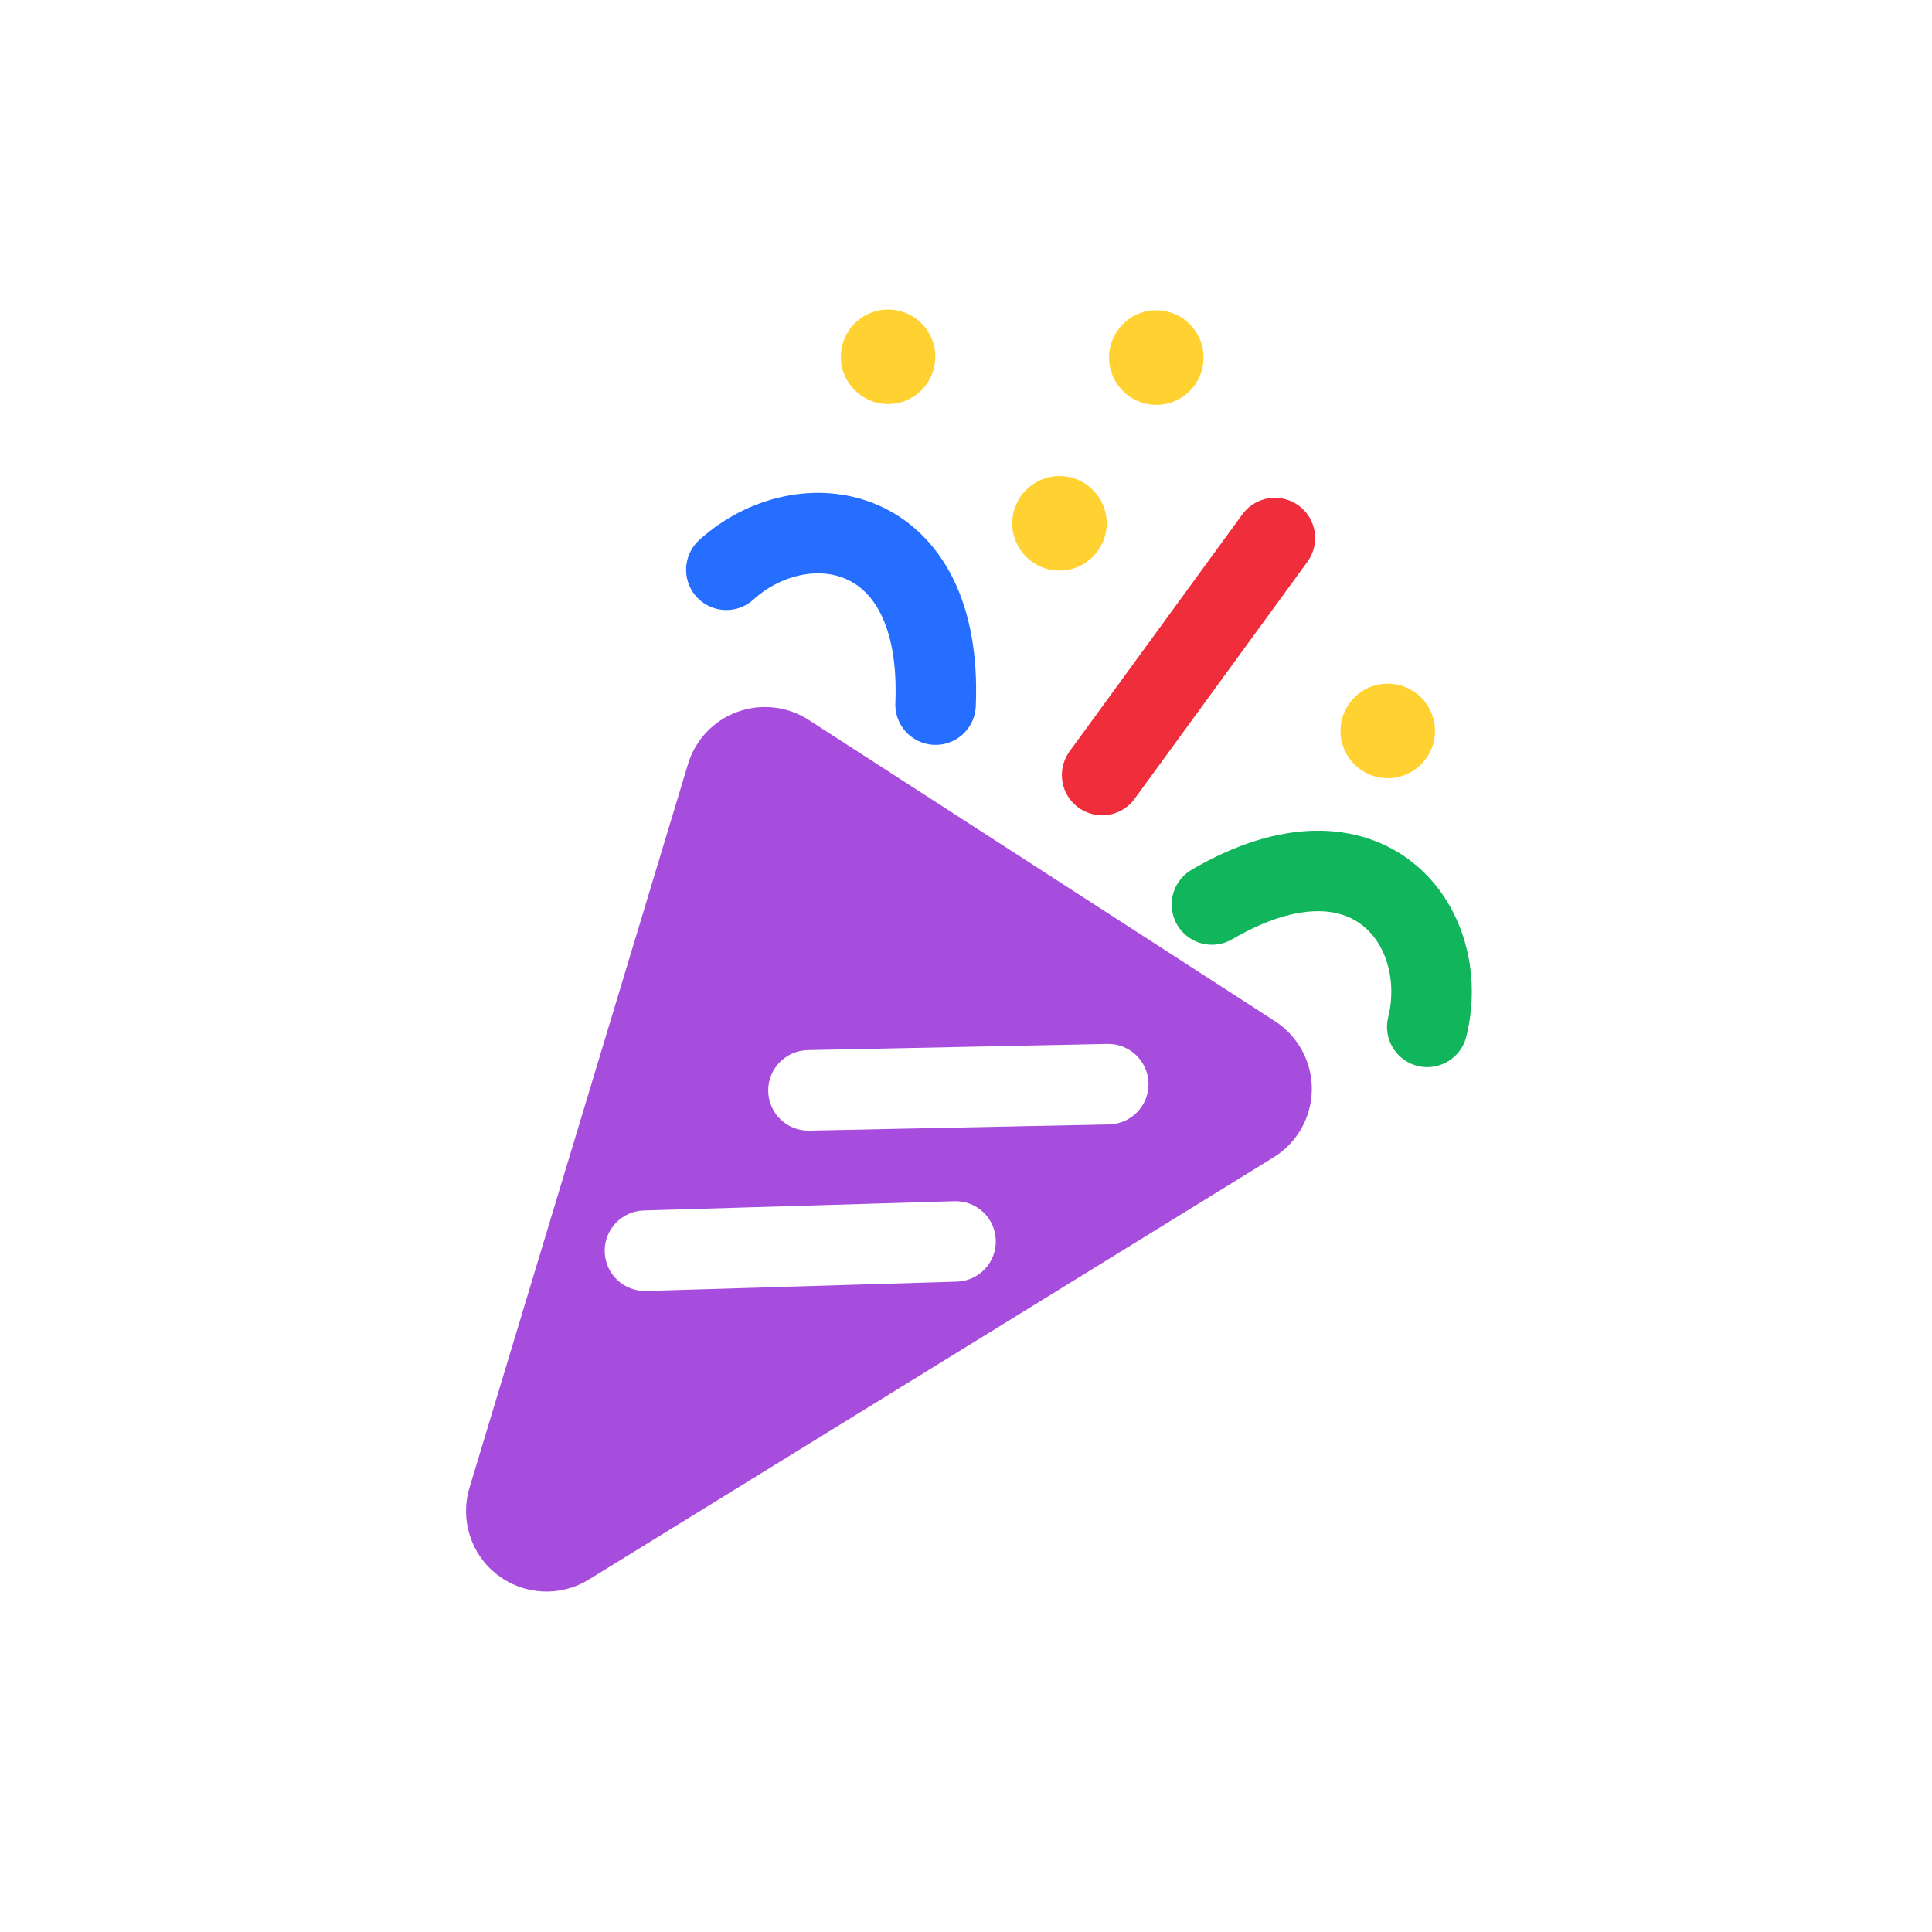
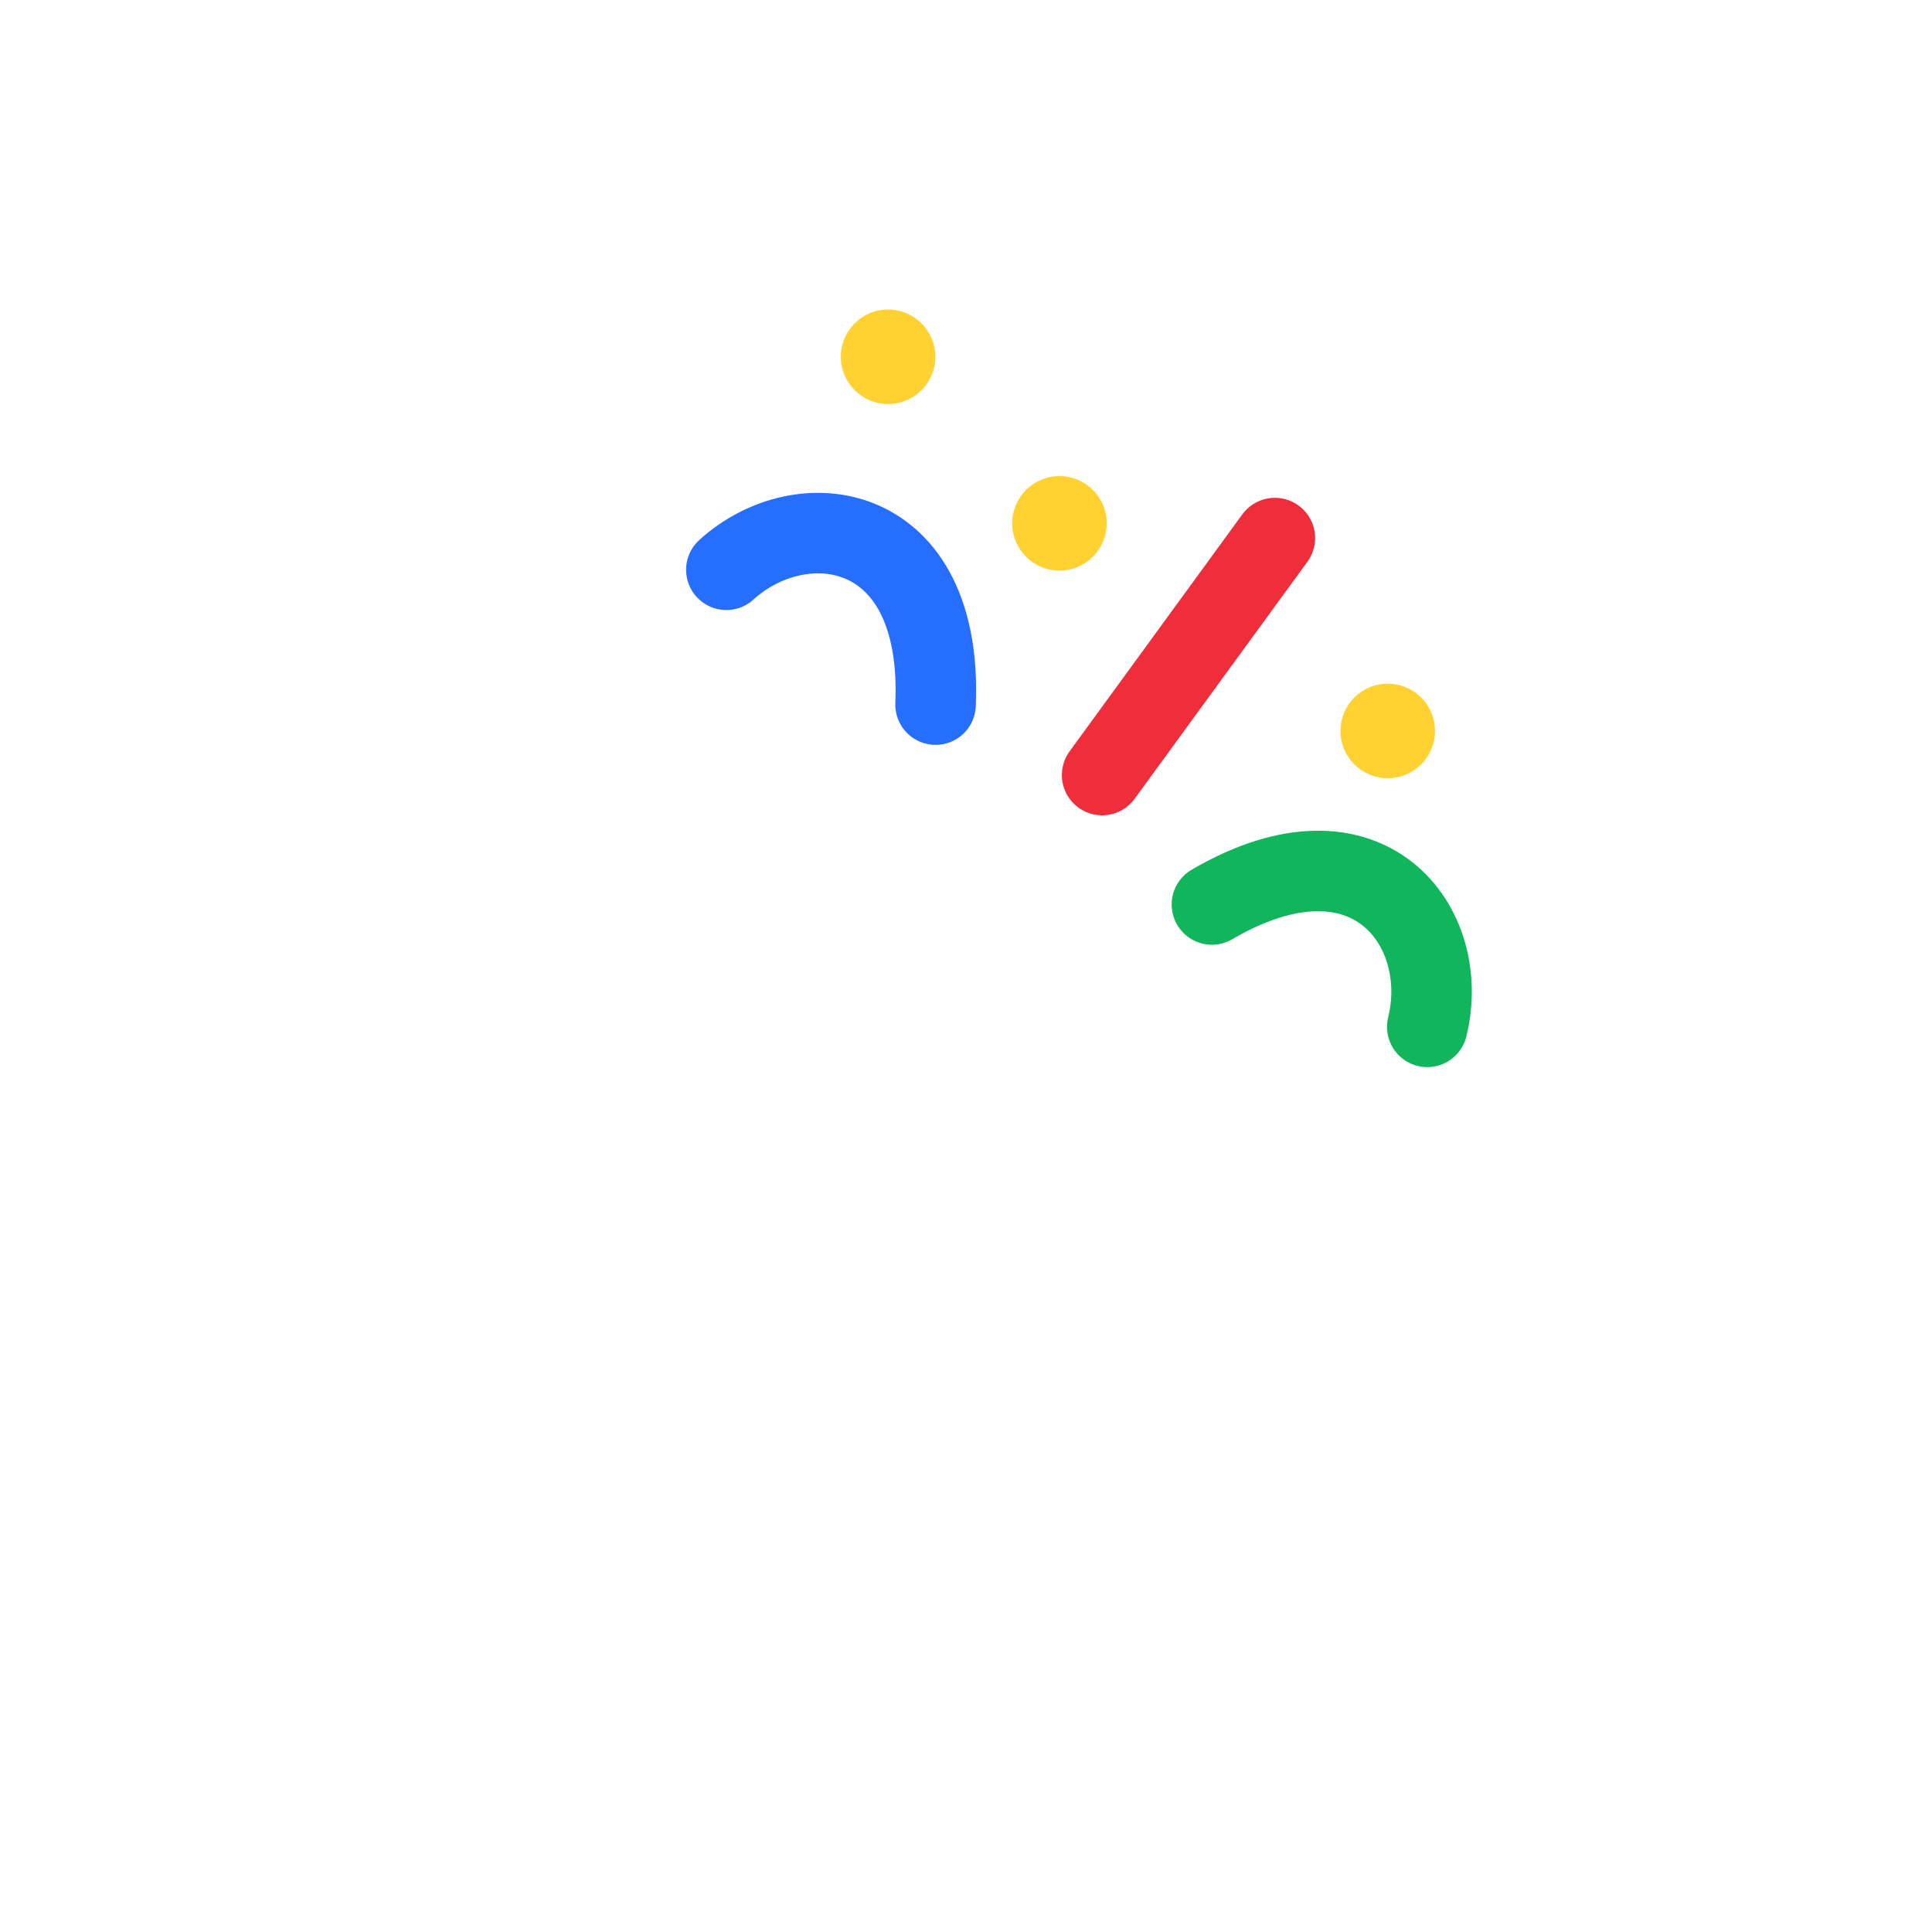
<svg xmlns="http://www.w3.org/2000/svg" width="24" height="24" viewBox="0 0 24 24" fill="none">
  <path d="M13.161 7.088C13.485 7.088 13.748 6.825 13.748 6.501C13.748 6.177 13.485 5.914 13.161 5.914C12.837 5.914 12.574 6.177 12.574 6.501C12.574 6.825 12.837 7.088 13.161 7.088Z" fill="#FFD232" />
  <path d="M17.239 9.667C17.564 9.667 17.826 9.404 17.826 9.08C17.826 8.755 17.564 8.493 17.239 8.493C16.915 8.493 16.652 8.755 16.652 9.08C16.652 9.404 16.915 9.667 17.239 9.667Z" fill="#FFD232" />
-   <path d="M14.364 5.029C14.688 5.029 14.951 4.766 14.951 4.442C14.951 4.117 14.688 3.854 14.364 3.854C14.04 3.854 13.777 4.117 13.777 4.442C13.777 4.766 14.04 5.029 14.364 5.029Z" fill="#FFD232" />
  <path d="M11.032 5.019C11.357 5.019 11.619 4.756 11.619 4.432C11.619 4.108 11.357 3.845 11.032 3.845C10.708 3.845 10.445 4.108 10.445 4.432C10.445 4.756 10.708 5.019 11.032 5.019Z" fill="#FFD232" />
  <path d="M13.691 9.628L15.837 6.684" stroke="#F02D3A" stroke-linecap="round" stroke-linejoin="round" />
  <path d="M15.055 11.236C16.999 10.1 18.038 11.515 17.73 12.756" stroke="#10B55C" stroke-linecap="round" stroke-linejoin="round" />
  <path d="M11.622 8.753C11.718 6.462 9.966 6.222 9.023 7.078" stroke="#256EFF" stroke-linecap="round" stroke-linejoin="round" />
-   <path fill-rule="evenodd" clip-rule="evenodd" d="M10.046 8.943C9.782 8.772 9.453 8.736 9.158 8.844C8.863 8.952 8.636 9.193 8.546 9.494L5.832 18.482C5.712 18.879 5.85 19.31 6.179 19.563C6.509 19.817 6.96 19.84 7.314 19.622L15.821 14.377C16.113 14.197 16.292 13.88 16.296 13.537C16.299 13.194 16.127 12.873 15.839 12.686L10.046 8.943ZM14.267 13.458C14.273 13.734 14.053 13.962 13.777 13.968L10.053 14.045C9.777 14.051 9.549 13.832 9.543 13.556C9.537 13.28 9.757 13.051 10.033 13.045L13.757 12.968C14.033 12.963 14.261 13.182 14.267 13.458ZM11.886 15.921C12.162 15.913 12.379 15.682 12.37 15.406C12.362 15.13 12.132 14.913 11.856 14.922L7.997 15.037C7.721 15.045 7.504 15.276 7.512 15.552C7.52 15.828 7.751 16.045 8.027 16.037L11.886 15.921Z" fill="#A64DDD" />
</svg>